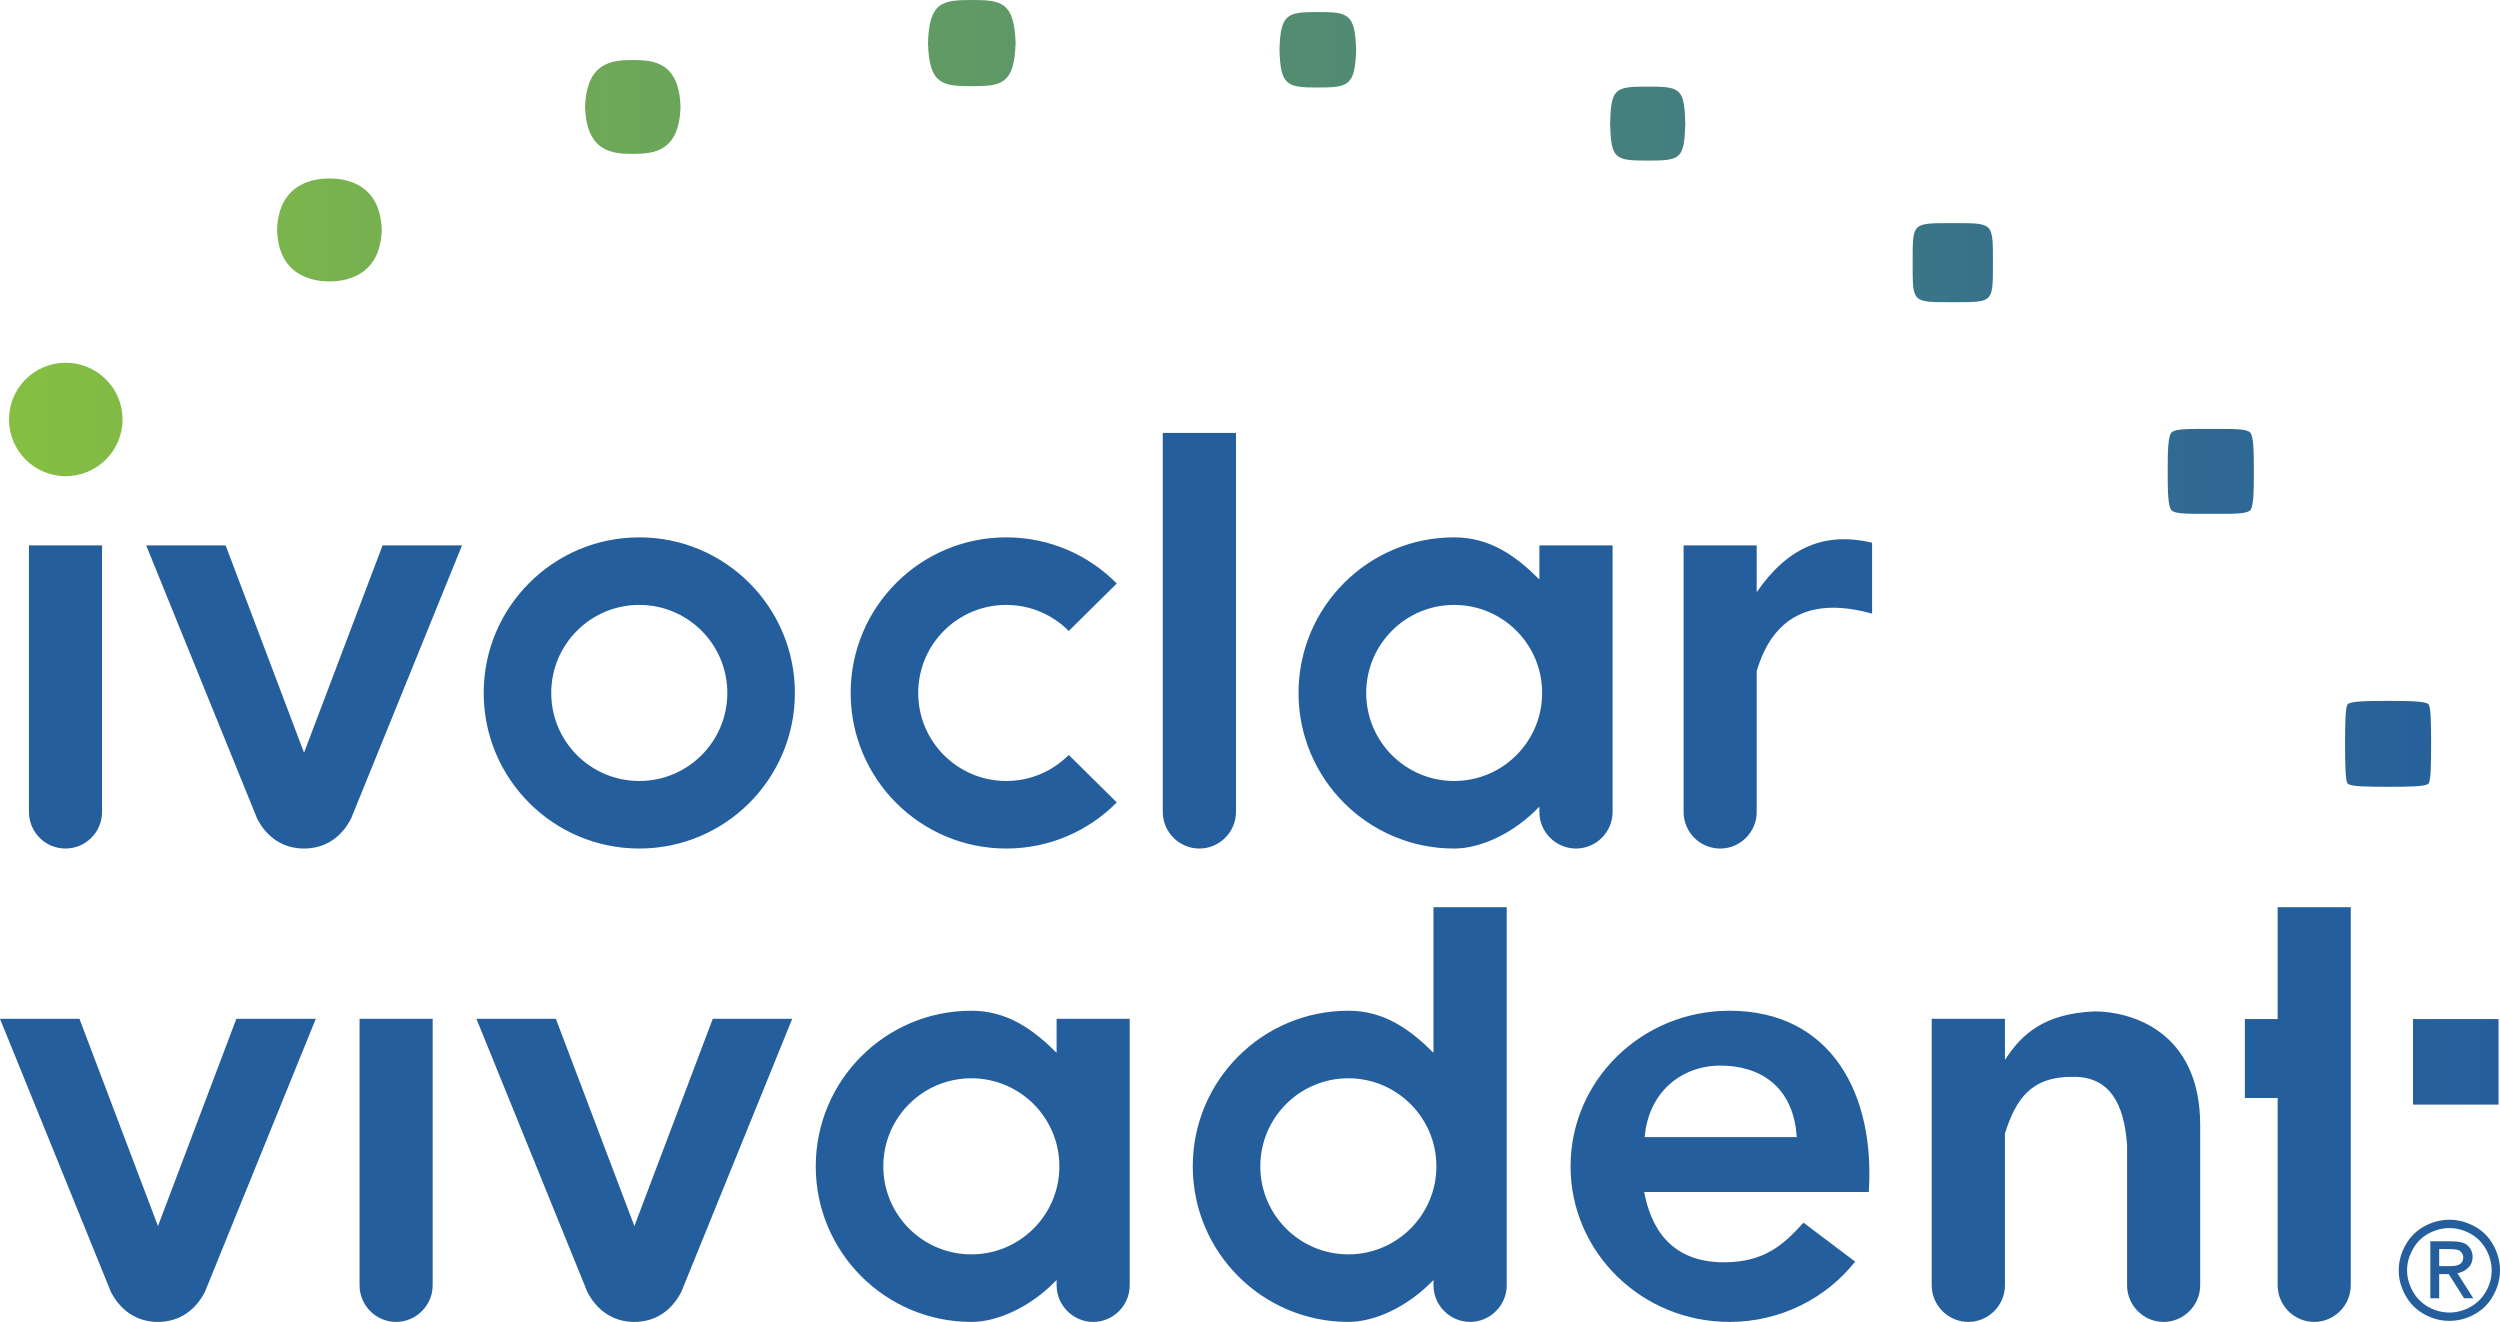
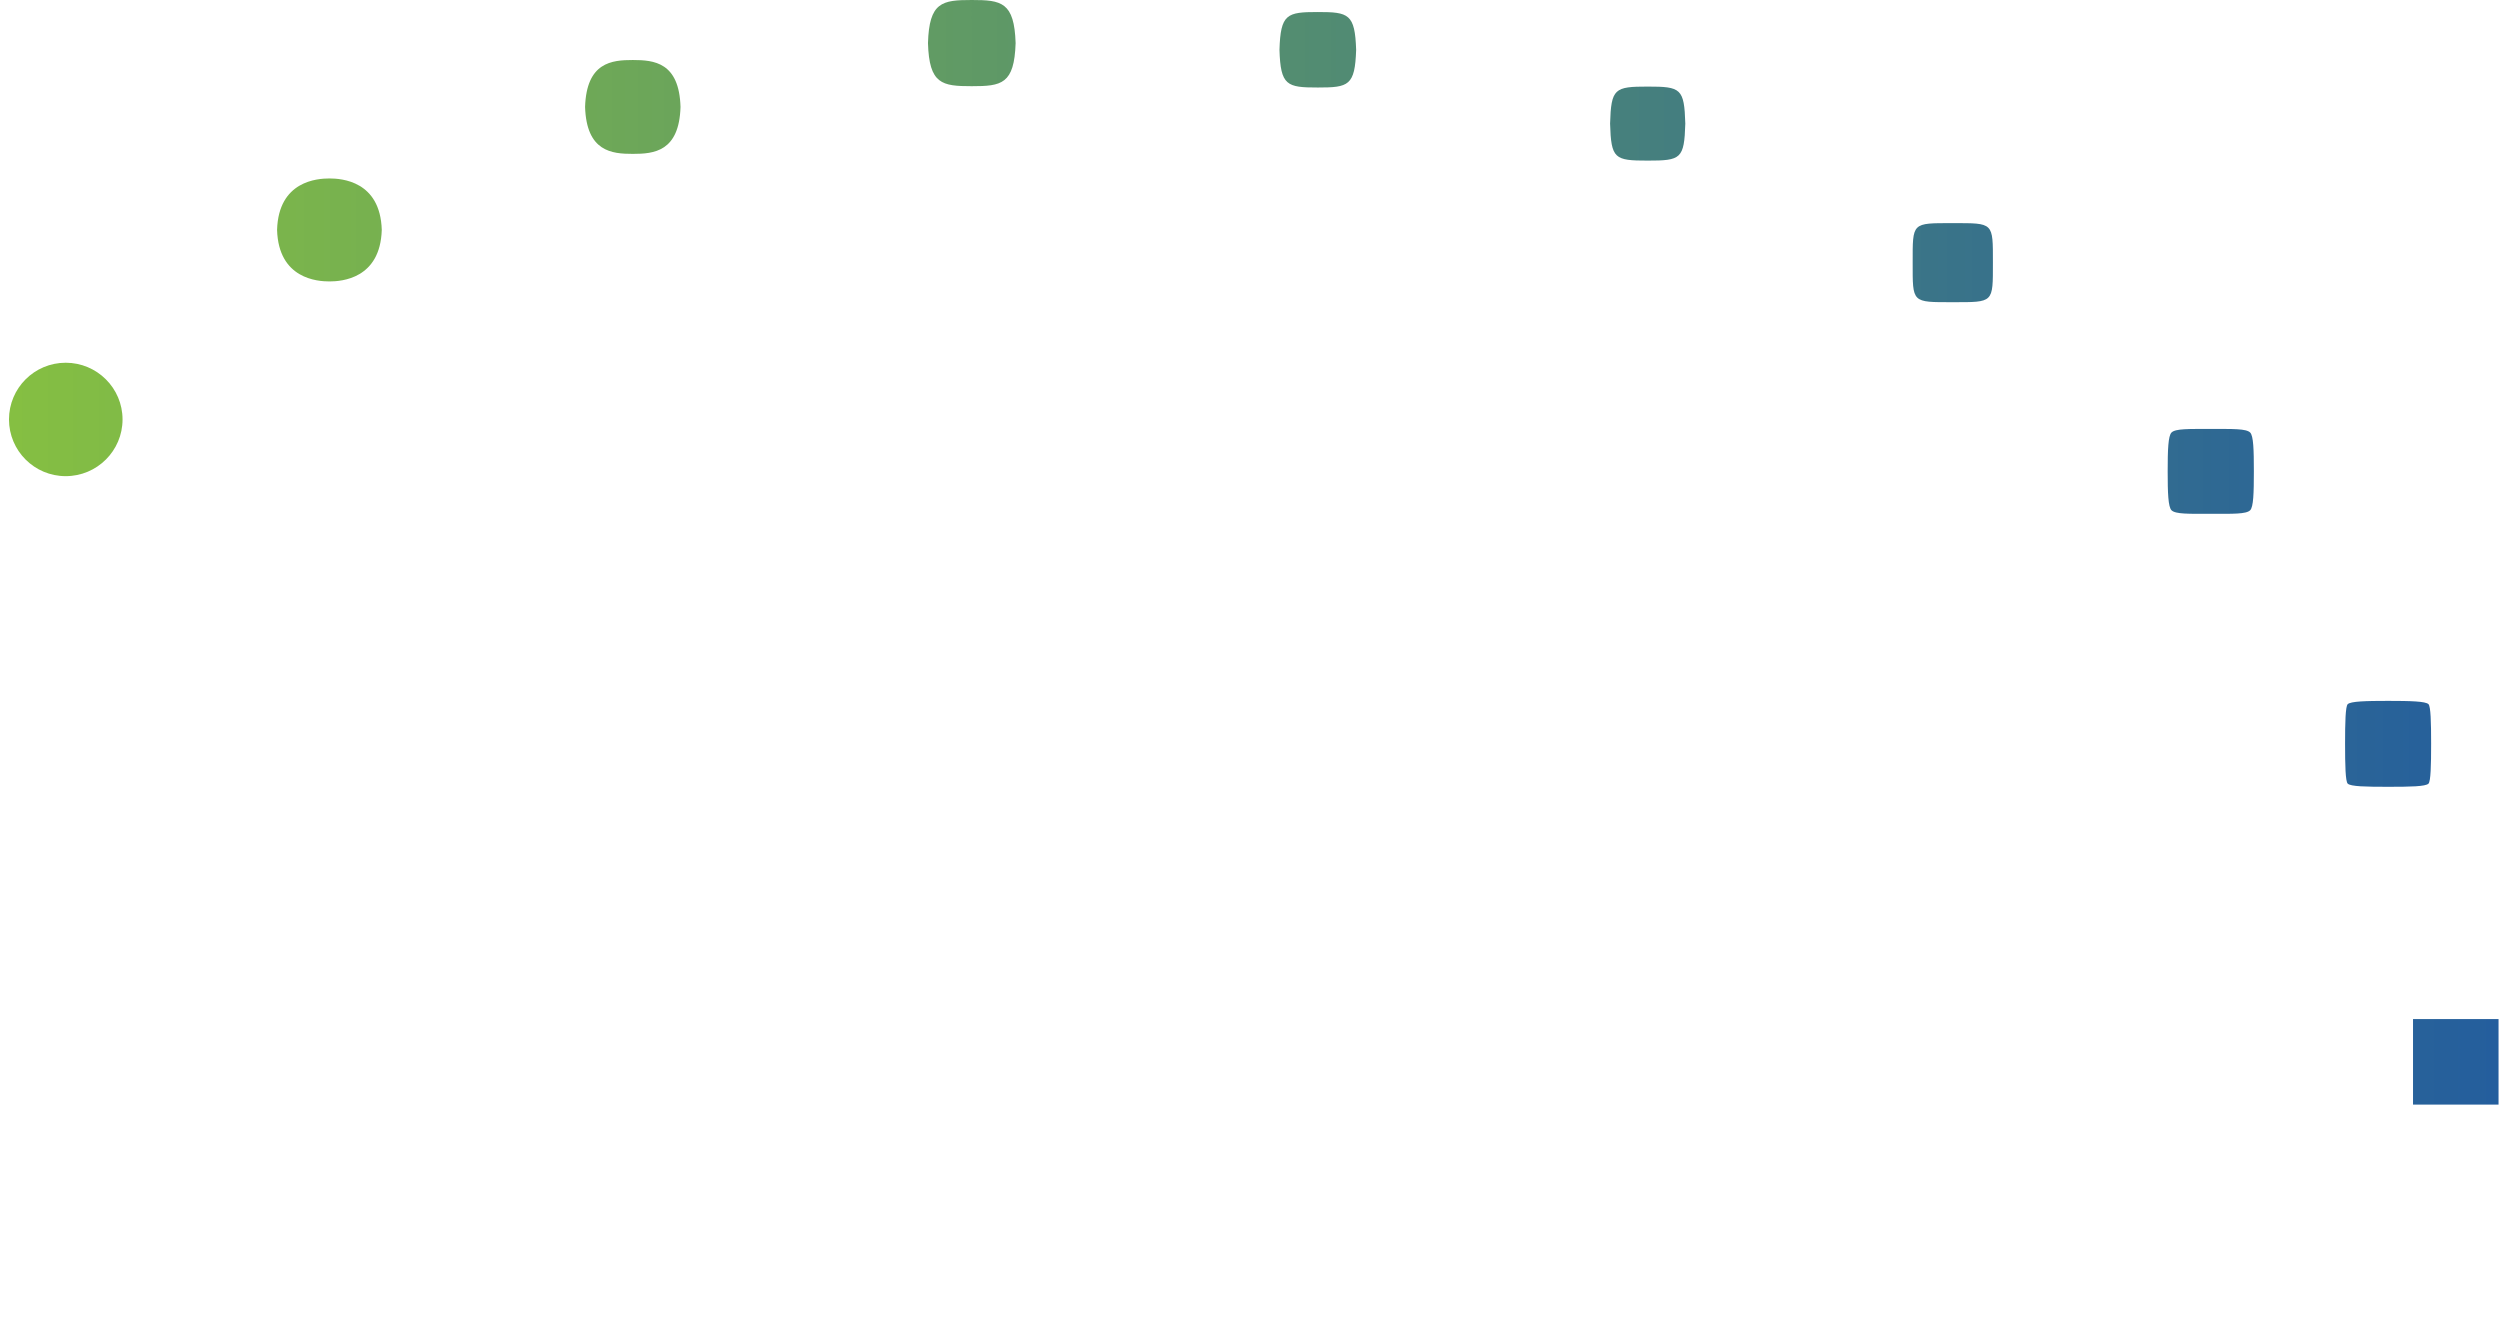
<svg xmlns="http://www.w3.org/2000/svg" xml:space="preserve" width="189.12mm" height="100mm" version="1.1" style="shape-rendering:geometricPrecision; text-rendering:geometricPrecision; image-rendering:optimizeQuality; fill-rule:evenodd; clip-rule:evenodd" viewBox="0 0 18912 10000">
  <defs>
    <style type="text/css"> .fil1 {fill:#245E9D} .fil0 {fill:url(#id0)} </style>
    <linearGradient id="id0" gradientUnits="userSpaceOnUse" x1="68.32" y1="4178.01" x2="18900.8" y2="4178.01">
      <stop offset="0" style="stop-opacity:1; stop-color:#85BF42" />
      <stop offset="1" style="stop-opacity:1; stop-color:#245E9D" />
    </linearGradient>
  </defs>
  <g id="Layer_x0020_1">
    <g id="_843184896">
      <path class="fil0" d="M497 2744c237,0 430,192 430,429 0,237 -193,429 -430,429 -237,0 -429,-192 -429,-429 0,-237 192,-429 429,-429zm17757 4965l647 0 0 647 -647 0 0 -647zm-188 -2407c-168,0 -284,3 -306,25 -17,17 -20,137 -20,300 0,164 3,284 20,301 22,22 138,24 306,24 167,0 283,-2 305,-24 17,-17 20,-137 20,-301 0,-163 -3,-283 -20,-300 -22,-22 -138,-25 -305,-25zm-1342 -2057c-167,0 -267,-3 -297,27 -25,25 -29,130 -29,294 0,164 4,269 29,294 30,30 130,27 297,27 167,0 268,3 298,-27 25,-25 28,-130 28,-294 0,-164 -3,-269 -28,-294 -30,-30 -131,-27 -298,-27zm-1952 -1557c-311,0 -303,-7 -303,299 0,306 -8,299 303,299 311,0 304,7 304,-299 0,-306 7,-299 -304,-299zm-2307 -1033c-252,0 -277,14 -285,280 8,267 33,280 285,280 251,0 276,-13 284,-280 -8,-266 -33,-280 -284,-280zm-9973 695c-90,0 -385,18 -396,389 11,371 306,390 396,390 90,0 385,-19 396,-390 -11,-371 -306,-389 -396,-389zm2295 -896c-159,0 -350,17 -361,355 11,338 202,355 361,355 160,0 351,-17 361,-355 -10,-338 -201,-355 -361,-355zm2564 -454c-225,0 -322,16 -331,326 9,311 106,326 331,326 226,0 322,-15 332,-326 -10,-310 -106,-326 -332,-326zm2618 91c-234,0 -282,14 -290,286 8,271 56,285 290,285 234,0 281,-14 290,-285 -9,-272 -56,-286 -290,-286z" />
-       <path class="fil1" d="M219 4126l553 0 0 2016c0,153 -124,277 -277,277 -152,0 -276,-124 -276,-277l0 -2016zm18310 5101c65,0 127,16 189,49 61,33 109,80 143,142 34,61 51,125 51,192 0,66 -17,129 -51,190 -33,61 -80,108 -141,142 -61,34 -124,50 -191,50 -66,0 -129,-16 -190,-50 -61,-34 -108,-81 -142,-142 -34,-61 -51,-124 -51,-190 0,-67 17,-131 52,-192 34,-62 82,-109 143,-142 61,-33 124,-49 188,-49zm-144 594l0 -431 143 0c49,0 84,4 106,12 22,8 39,22 52,42 13,20 19,41 19,63 0,31 -10,60 -32,82 -24,24 -51,36 -83,43l120 189 -70 0 -116 -183c-11,0 -21,0 -32,0l-40 0 0 183 -67 0zm67 -243l81 0c39,0 66,-6 80,-18 14,-12 21,-27 21,-47 0,-13 -3,-24 -10,-34 -7,-10 -16,-18 -28,-23 -13,-4 -35,-7 -68,-7l-76 0 0 129zm77 -288c-53,0 -106,14 -157,41 -51,28 -91,67 -119,119 -29,51 -44,104 -44,160 0,55 15,108 43,158 28,51 68,90 118,119 51,28 104,42 159,42 55,0 109,-14 159,-42 51,-29 90,-68 119,-119 28,-50 42,-103 42,-158 0,-56 -15,-109 -43,-160 -29,-52 -69,-91 -120,-119 -51,-27 -103,-41 -157,-41zm-5446 -1644c-664,0 -1202,527 -1202,1177 0,650 538,1177 1202,1177 387,0 731,-179 951,-456l-391 -295c-142,158 -290,300 -600,300 -409,0 -555,-266 -605,-532 613,0 1087,0 1699,0 49,-738 -282,-1371 -1054,-1371zm509 956l-1150 0c27,-338 276,-541 573,-541 296,0 553,155 577,541zm-9988 -895l601 0 594 1568 593 -1568 601 0 -839 2066c-18,33 -113,227 -355,227 -243,0 -338,-194 -356,-227l-839 -2066zm-3604 0l601 0 594 1568 593 -1568 601 0 -839 2066c-18,33 -113,227 -355,227 -243,0 -338,-194 -356,-227l-839 -2066zm1106 -3581l601 0 593 1568 594 -1568 601 0 -839 2066c-18,34 -113,227 -356,227 -242,0 -337,-193 -355,-227l-839 -2066zm15538 4796l0 801c0,152 -125,277 -277,277 -152,0 -276,-125 -276,-277l0 -801 0 -256c-21,-319 -133,-523 -409,-520 -319,-3 -433,171 -515,428l0 1149c0,152 -125,277 -277,277 -152,0 -277,-125 -277,-277l0 -2016 554 0 0 311c123,-190 291,-351 679,-367 266,0 798,143 798,861l0 410zm1139 -2059l0 2860c0,152 -124,277 -276,277 -153,0 -277,-125 -277,-277l0 -1417 -248 0 0 -597 248 0 0 -846 553 0zm-6939 0l554 0 0 2860c0,152 -125,277 -277,277 -152,0 -277,-125 -277,-277l0 -40c-194,203 -444,317 -644,317 -650,0 -1177,-527 -1177,-1177 0,-650 527,-1177 1177,-1177 272,0 466,141 644,318l0 -1101zm-644 1294c-368,0 -666,298 -666,666 0,368 298,666 666,666 367,0 666,-298 666,-666 0,-368 -299,-666 -666,-666zm-2207 -450l553 0 0 2016c0,152 -124,277 -276,277 -152,0 -277,-125 -277,-277l0 -40c-195,203 -444,317 -645,317 -650,0 -1177,-527 -1177,-1177 0,-650 527,-1177 1177,-1177 272,0 467,141 645,318l0 -257zm-645 450c-368,0 -666,298 -666,666 0,368 298,666 666,666 368,0 666,-298 666,-666 0,-368 -298,-666 -666,-666zm-4628 -450l553 0 0 2016c0,152 -125,277 -277,277 -152,0 -276,-125 -276,-277l0 -2016zm10016 -3581l553 0 0 354c236,-344 518,-458 873,-375 0,179 0,358 0,537 -448,-125 -748,10 -873,435l0 1065c0,153 -124,277 -276,277 -153,0 -277,-124 -277,-277l0 -2016zm-1091 0l554 0 0 2016c0,153 -125,277 -277,277 -152,0 -277,-124 -277,-277l0 -40c-194,203 -444,317 -645,317 -650,0 -1177,-527 -1177,-1177 0,-650 527,-1177 1177,-1177 273,0 467,141 645,318l0 -257zm-645 450c-367,0 -665,298 -665,666 0,368 298,666 665,666 368,0 666,-298 666,-666 0,-368 -298,-666 -666,-666zm-3388 -511c-650,0 -1177,527 -1177,1177 0,650 527,1177 1177,1177 327,0 623,-133 836,-349l-363 -359c-121,121 -288,197 -473,197 -368,0 -666,-298 -666,-666 0,-368 298,-666 666,-666 185,0 352,76 473,197l363 -359c-213,-216 -509,-349 -836,-349zm-2776 0c-650,0 -1177,527 -1177,1177 0,650 527,1177 1177,1177 650,0 1177,-527 1177,-1177 0,-650 -527,-1177 -1177,-1177zm0 511c-368,0 -666,298 -666,666 0,368 298,666 666,666 368,0 666,-298 666,-666 0,-368 -298,-666 -666,-666zm3960 -1301l554 0 0 2867c0,152 -125,277 -277,277l0 0c-152,0 -277,-124 -277,-277l0 -2867z" />
    </g>
  </g>
</svg>